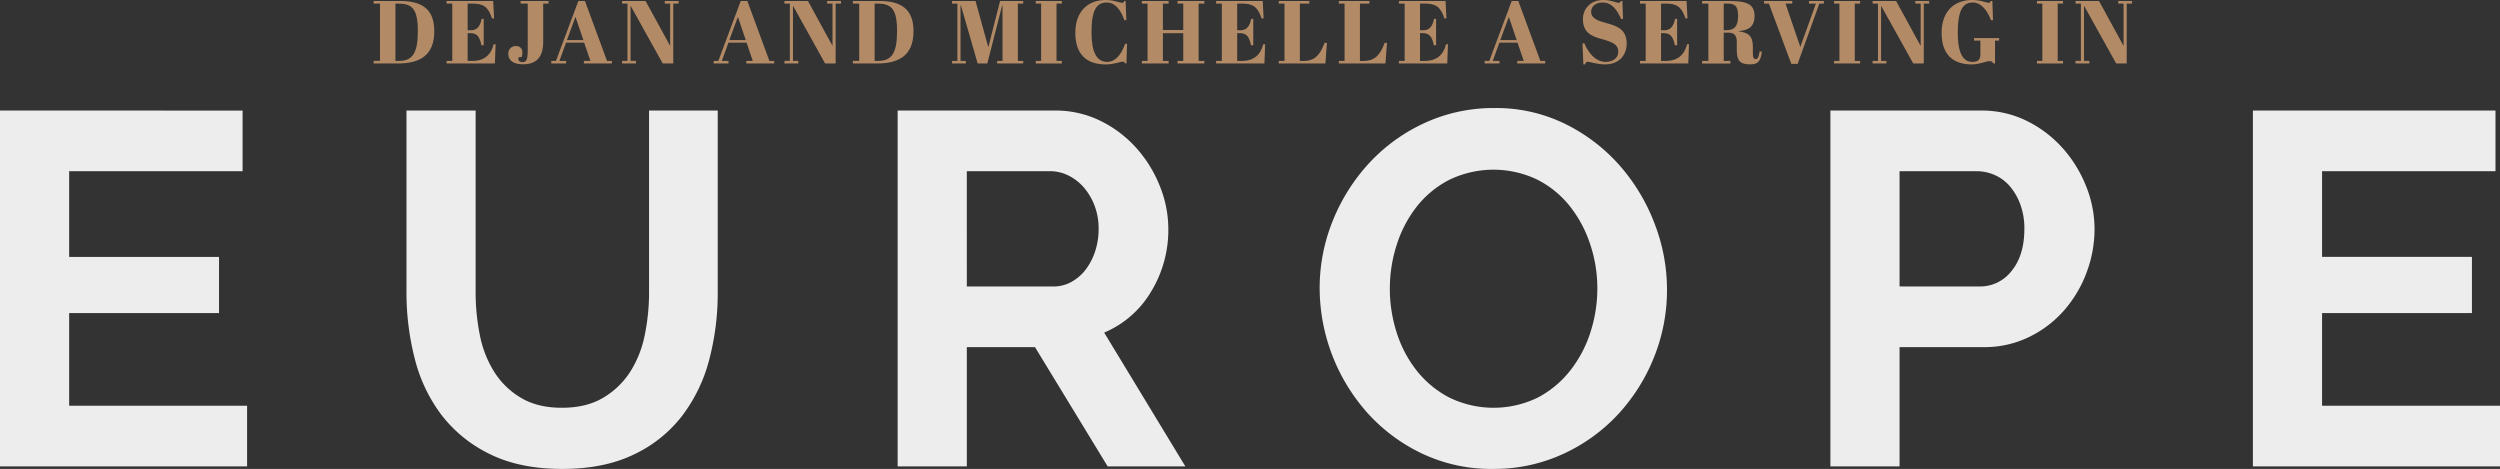
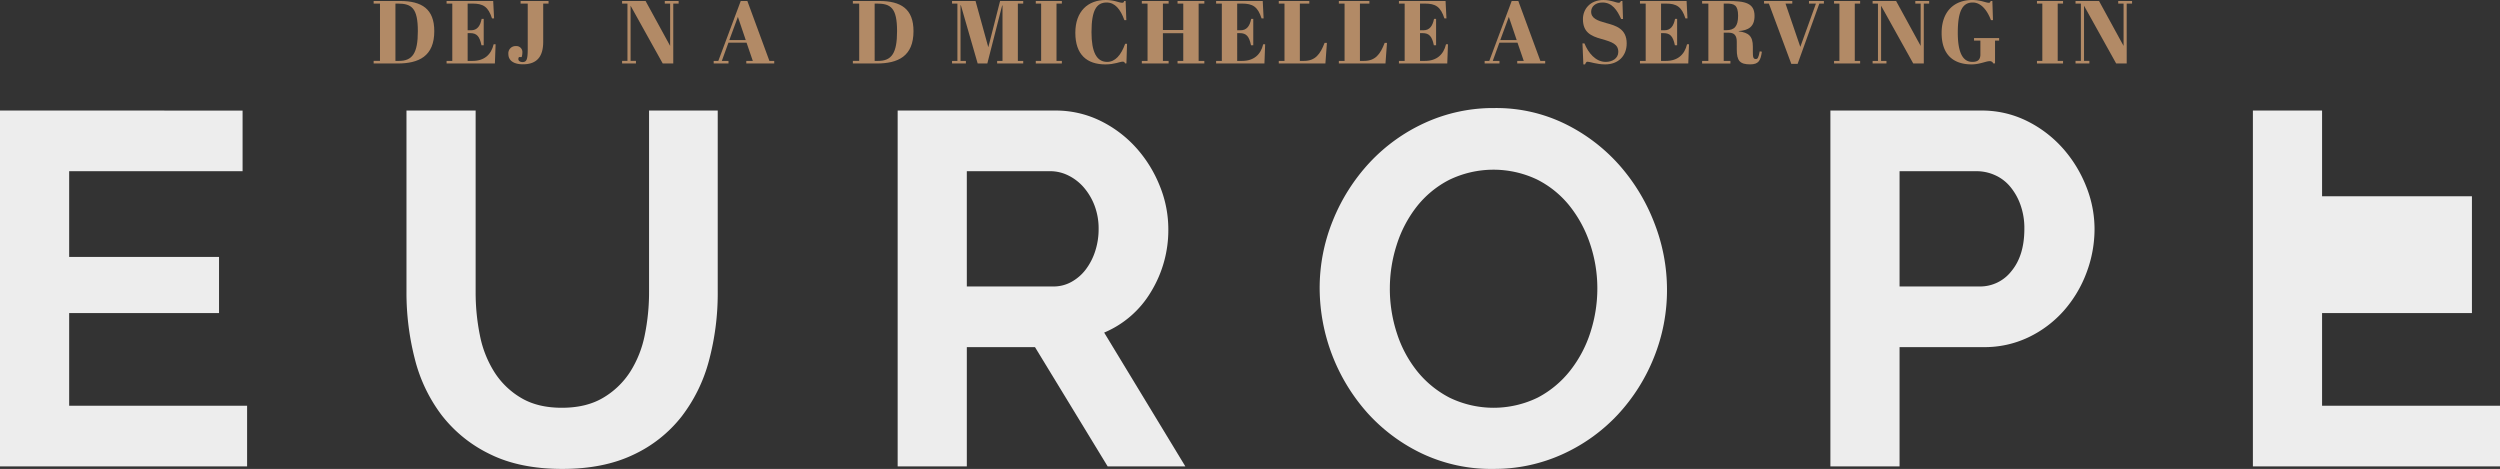
<svg xmlns="http://www.w3.org/2000/svg" width="927.687" height="174.002" viewBox="0 0 927.687 174.002">
  <rect x="0" y="0" width="927.687" height="174.002" fill="#333333" stroke="none" />
  <defs>
    <clipPath id="clip-path">
      <rect id="Rectángulo_1" data-name="Rectángulo 1" width="927.687" height="174.002" fill="none" />
    </clipPath>
  </defs>
  <g id="Grupo_3" data-name="Grupo 3" transform="translate(0 0)">
    <path id="Trazado_1" data-name="Trazado 1" d="M0,23.328V155.377H91.692V132.872H25.665V98.465H81.276V77.636H25.665v-31.8H90.016v-22.5Z" transform="translate(0 17.695)" fill="#ededed" />
    <g id="Grupo_2" data-name="Grupo 2" transform="translate(0 0)">
      <g id="Grupo_1" data-name="Grupo 1" clip-path="url(#clip-path)">
        <path id="Trazado_2" data-name="Trazado 2" d="M143.428,133.616q9.111,0,15.345-3.719a30,30,0,0,0,10.043-9.672,40,40,0,0,0,5.393-13.671,79.179,79.179,0,0,0,1.581-15.9V23.328h25.481V90.652a96.382,96.382,0,0,1-3.255,25.481,58.457,58.457,0,0,1-10.229,20.829A48.978,48.978,0,0,1,169.839,151.1q-10.978,5.21-26.225,5.209-15.811,0-26.875-5.487a50.088,50.088,0,0,1-17.947-14.508,57.86,57.86,0,0,1-9.95-20.923,98.636,98.636,0,0,1-3.069-24.737V23.328h25.665V90.652a79.91,79.91,0,0,0,1.581,16.089,39.853,39.853,0,0,0,5.393,13.669,29.361,29.361,0,0,0,9.951,9.579q6.135,3.63,15.063,3.628" transform="translate(65.06 17.695)" fill="#ededed" />
        <path id="Trazado_3" data-name="Trazado 3" d="M189.422,155.377V23.328h58.4a37.525,37.525,0,0,1,16.832,3.812,43.609,43.609,0,0,1,13.3,10.045,47.485,47.485,0,0,1,8.742,14.135,42.546,42.546,0,0,1,3.162,15.9,43.912,43.912,0,0,1-6.417,23.341,36.8,36.8,0,0,1-17.39,15.158l30.13,49.658H267.348l-26.967-44.265H215.087v44.265Zm25.665-66.769h32.175a13.574,13.574,0,0,0,6.6-1.674,16.874,16.874,0,0,0,5.3-4.556,22.75,22.75,0,0,0,3.533-6.788,26.34,26.34,0,0,0,1.3-8.37,23.9,23.9,0,0,0-1.486-8.555,22.459,22.459,0,0,0-4-6.788,18.144,18.144,0,0,0-5.766-4.463,15,15,0,0,0-6.6-1.581h-31.06Z" transform="translate(143.677 17.695)" fill="#ededed" />
        <path id="Trazado_4" data-name="Trazado 4" d="M342.824,156.709a59.939,59.939,0,0,1-26.318-5.675,64.536,64.536,0,0,1-20.272-15.063,69.883,69.883,0,0,1-17.763-46.217A66.344,66.344,0,0,1,283.4,64.461a69.853,69.853,0,0,1,13.577-21.39A64.778,64.778,0,0,1,317.53,28.287,60.99,60.99,0,0,1,343.382,22.8a58,58,0,0,1,26.131,5.859A65.3,65.3,0,0,1,389.692,44a70.693,70.693,0,0,1,13.02,21.575,67.94,67.94,0,0,1,4.648,24.55,66.775,66.775,0,0,1-4.836,25.2,68.5,68.5,0,0,1-13.389,21.2,64.407,64.407,0,0,1-20.458,14.692,61.006,61.006,0,0,1-25.852,5.487M304.512,89.754a53.072,53.072,0,0,0,2.6,16.553,44.167,44.167,0,0,0,7.533,14.135,37.44,37.44,0,0,0,12.09,9.858,37.449,37.449,0,0,0,32.733-.093,37.45,37.45,0,0,0,12.088-10.138A45.145,45.145,0,0,0,379,105.839a52.735,52.735,0,0,0,2.511-16.085,51.533,51.533,0,0,0-2.7-16.553,45.756,45.756,0,0,0-7.625-14.135A36.423,36.423,0,0,0,359.1,49.3a37.683,37.683,0,0,0-32.641.188,36.68,36.68,0,0,0-12.088,10.043,45.035,45.035,0,0,0-7.345,14.135,52.823,52.823,0,0,0-2.511,16.087" transform="translate(211.222 17.294)" fill="#ededed" />
        <path id="Trazado_5" data-name="Trazado 5" d="M386.245,155.377V23.328h55.982a37.525,37.525,0,0,1,16.832,3.812,43.609,43.609,0,0,1,13.3,10.045A47.448,47.448,0,0,1,481.1,51.32a42.546,42.546,0,0,1,3.162,15.9,45.858,45.858,0,0,1-2.977,16.273,45.158,45.158,0,0,1-8.369,14.042,41.131,41.131,0,0,1-13.018,9.858,37.654,37.654,0,0,1-16.737,3.719H411.912v44.265Zm25.667-66.769h29.757a14.7,14.7,0,0,0,11.81-5.766q4.743-5.763,4.743-15.623a25.735,25.735,0,0,0-1.488-9.019,21.969,21.969,0,0,0-3.906-6.788,15.576,15.576,0,0,0-5.673-4.185,16.614,16.614,0,0,0-6.6-1.394H411.912Z" transform="translate(292.968 17.695)" fill="#ededed" />
-         <path id="Trazado_6" data-name="Trazado 6" d="M567.094,132.873v22.5H475.4V23.328H565.42v22.5H501.069v31.8h55.609V98.466H501.069v34.407Z" transform="translate(360.593 17.695)" fill="#ededed" />
+         <path id="Trazado_6" data-name="Trazado 6" d="M567.094,132.873v22.5H475.4V23.328H565.42H501.069v31.8h55.609V98.466H501.069v34.407Z" transform="translate(360.593 17.695)" fill="#ededed" />
        <path id="Trazado_7" data-name="Trazado 7" d="M87.695,23.4H78.846v-.96H81.2V1.169H78.846V.207H88.59c8.151,0,12.756,2.949,12.756,11.2,0,9.345-5.764,11.995-13.651,11.995m.529-.96c5,0,7.025-2.817,7.025-11.035,0-8.65-2.319-10.24-7.523-10.24h-.795V22.443Z" transform="translate(59.805 0.158)" fill="#b28a66" />
        <path id="Trazado_8" data-name="Trazado 8" d="M111.534.207l.331,6.462H111.1c-1.391-4.308-3.248-5.5-7.257-5.5h-1.788v9.907h1.292c2.219,0,3.38-1.558,3.909-4.242h.761v9.809h-.826c-.7-3.346-1.757-4.507-4.176-4.507h-.96V22.443h1.822c4.375,0,6.925-2.353,7.82-6.164h.73l-.266,7.124H94.236v-.96h2.121V1.169H94.236V.207Z" transform="translate(71.478 0.158)" fill="#b28a66" />
        <path id="Trazado_9" data-name="Trazado 9" d="M122.185.207v.962H120.2V15.385c0,5.7-2.552,8.318-7.523,8.318-3.413,0-5.4-1.393-5.4-3.811a2.675,2.675,0,0,1,2.784-2.949,2.219,2.219,0,0,1,2.42,2.319,6.505,6.505,0,0,1-.266,1.755h-1a1.449,1.449,0,0,0-.232.763c0,.63.663,1.094,1.525,1.094,1.558,0,1.955-.962,1.955-4.871V1.169h-2.65V.207Z" transform="translate(81.367 0.158)" fill="#b28a66" />
-         <path id="Trazado_10" data-name="Trazado 10" d="M128.528,15.684H121.8l-2.453,6.76h2.487v.96h-5.5v-.96h1.723L126.374.207h2.453l8.184,22.236h1.79v.96H128.43v-.96h2.418Zm-6.4-.962h6.1l-2.917-8.615Z" transform="translate(88.239 0.158)" fill="#b28a66" />
        <path id="Trazado_11" data-name="Trazado 11" d="M150.261,23.4H146.35l-11.93-21.44v20.48h1.989v.96h-5.137v-.96h1.989V1.168h-1.989V.207h8.715L149.1,16.876V1.168h-1.987V.207h5.137v.96h-1.989Z" transform="translate(99.571 0.158)" fill="#b28a66" />
        <path id="Trazado_12" data-name="Trazado 12" d="M162.8,15.684h-6.726l-2.453,6.76H156.1v.96h-5.5v-.96h1.723L160.641.207h2.453l8.184,22.236h1.79v.96H162.7v-.96h2.418Zm-6.4-.962h6.1l-2.917-8.615Z" transform="translate(114.23 0.158)" fill="#b28a66" />
-         <path id="Trazado_13" data-name="Trazado 13" d="M184.527,23.4h-3.911l-11.93-21.44v20.48h1.989v.96h-5.137v-.96h1.989V1.168h-1.989V.207h8.715l9.113,16.669V1.168h-1.987V.207h5.137v.96h-1.989Z" transform="translate(125.562 0.158)" fill="#b28a66" />
        <path id="Trazado_14" data-name="Trazado 14" d="M188.818,23.4h-8.849v-.96h2.353V1.169h-2.353V.207h9.744c8.151,0,12.756,2.949,12.756,11.2,0,9.345-5.764,11.995-13.651,11.995m.529-.96c5,0,7.025-2.817,7.025-11.035,0-8.65-2.319-10.24-7.523-10.24h-.795V22.443Z" transform="translate(136.507 0.158)" fill="#b28a66" />
        <path id="Trazado_15" data-name="Trazado 15" d="M227.309.207v.962H225.32V22.443h1.989v.96h-9.675v-.96h1.987V1.864h-.132l-5.5,21.54h-3.579L204.179,1.8h-.134V22.443h1.989v.96H200.9v-.96h1.987V1.169H200.9V.207h8.715l4.739,17.167L218.726.207Z" transform="translate(152.382 0.158)" fill="#b28a66" />
        <path id="Trazado_16" data-name="Trazado 16" d="M228.244.207v.962h-1.987V22.443h1.987v.96h-9.675v-.96h1.987V1.169h-1.987V.207Z" transform="translate(165.785 0.158)" fill="#b28a66" />
        <path id="Trazado_17" data-name="Trazado 17" d="M232.911,11.9c0,7.489,1.922,11.068,5.831,11.068,2.917,0,5.137-2.453,6.661-6.726h.7l-.232,7.289h-.5c-.165-.429-.4-.661-.828-.661-1.092,0-3.016,1.027-6.462,1.027-6.892,0-11.167-3.645-11.167-11.731C226.913,4.208,231.585,0,238.18,0c3.248,0,4.971,1.027,6.1,1.027.531,0,.631-.232.763-.663h.531l.264,7.092h-.728c-1.46-4.076-3.513-6.529-6.561-6.529-3.647,0-5.634,2.618-5.634,10.97" transform="translate(172.114 0.001)" fill="#b28a66" />
        <path id="Trazado_18" data-name="Trazado 18" d="M250.89.207v.962h-2.121v9.809h7.555V1.169H254.2V.207h9.943v.962h-2.121V22.443h2.121v.96H254.2v-.96h2.121V12.17h-7.555V22.443h2.121v.96h-9.943v-.96h2.121V1.169h-2.121V.207Z" transform="translate(182.759 0.158)" fill="#b28a66" />
        <path id="Trazado_19" data-name="Trazado 19" d="M273.919.207l.331,6.462h-.761c-1.391-4.308-3.248-5.5-7.257-5.5h-1.79v9.907h1.293c2.219,0,3.38-1.558,3.911-4.242h.761v9.809h-.828c-.7-3.346-1.757-4.507-4.175-4.507h-.962V22.443h1.822c4.375,0,6.927-2.353,7.822-6.164h.73l-.266,7.124H256.621v-.96h2.121V1.169h-2.121V.207Z" transform="translate(194.648 0.158)" fill="#b28a66" />
        <path id="Trazado_20" data-name="Trazado 20" d="M281.179.207v.962h-3.512V22.443h1.523c4.21,0,6.065-2.518,7.657-6.695h.86l-.563,7.655h-17.3v-.96h2.121V1.169h-2.121V.207Z" transform="translate(204.678 0.158)" fill="#b28a66" />
        <path id="Trazado_21" data-name="Trazado 21" d="M293.857.207v.962h-3.512V22.443h1.523c4.21,0,6.065-2.518,7.657-6.695h.86l-.563,7.655h-17.3v-.96h2.121V1.169h-2.121V.207Z" transform="translate(214.294 0.158)" fill="#b28a66" />
        <path id="Trazado_22" data-name="Trazado 22" d="M312.5.207l.331,6.462h-.761c-1.391-4.308-3.248-5.5-7.257-5.5h-1.79v9.907h1.294c2.217,0,3.38-1.558,3.909-4.242h.761v9.809h-.828c-.695-3.346-1.757-4.507-4.175-4.507h-.962V22.443h1.822c4.377,0,6.927-2.353,7.822-6.164h.73l-.266,7.124H295.2v-.96h2.121V1.169H295.2V.207Z" transform="translate(223.911 0.158)" fill="#b28a66" />
        <path id="Trazado_23" data-name="Trazado 23" d="M325.482,15.684h-6.728l-2.453,6.76h2.487v.96h-5.5v-.96h1.725L323.326.207h2.453l8.186,22.236h1.788v.96H325.382v-.96H327.8Zm-6.4-.962h6.1l-2.916-8.615Z" transform="translate(237.627 0.158)" fill="#b28a66" />
        <path id="Trazado_24" data-name="Trazado 24" d="M347.222,19.285c0-2.882-2.188-3.677-6.3-4.838C336.947,13.354,334.1,11.9,334.1,7.09c0-3.644,2.617-7.09,7.621-7.09,2.916,0,4.607,1.027,5.634,1.027.5,0,.63-.232.828-.663h.563l.232,6.693h-.695c-1.491-3.313-3.348-6.13-6.927-6.13-2.552,0-4.208,1.46-4.208,3.413,0,2.487,2.319,3.315,5.567,4.21,3.645.96,7.621,2.154,7.621,7.555,0,4.641-3.114,7.788-7.987,7.788-3.181,0-5.666-1-6.561-1-.431,0-.63.366-.9,1h-.63l-.332-7.788h.73c1.426,3.512,4.143,6.86,7.92,6.86,2.386,0,4.641-1.292,4.641-3.679" transform="translate(253.287 0.001)" fill="#b28a66" />
        <path id="Trazado_25" data-name="Trazado 25" d="M363.361.207l.331,6.462h-.761c-1.391-4.308-3.248-5.5-7.257-5.5h-1.79v9.907h1.294c2.217,0,3.38-1.558,3.909-4.242h.761v9.809h-.828c-.695-3.346-1.757-4.507-4.175-4.507h-.962V22.443H355.7c4.377,0,6.927-2.353,7.822-6.164h.73l-.266,7.124H346.063v-.96h2.121V1.169h-2.121V.207Z" transform="translate(262.49 0.158)" fill="#b28a66" />
        <path id="Trazado_26" data-name="Trazado 26" d="M367.195,11.971V22.443h2.485v.962H359.174v-.962H361.5V1.169h-2.321V.207h9.478c6.463,0,9.974.73,9.974,5.536,0,4.043-2.253,5.335-5.865,5.632v.1c3.679.464,5.237,1.788,5.237,5.632v1.924c0,1.92.1,2.715,1.094,2.715.695,0,.994-.4,1.458-2.849l.795.134c-.464,3.28-1.194,4.7-4.342,4.7-3.844,0-4.971-1.358-4.971-5.534V15.32c0-2.188-.828-3.348-2.949-3.348Zm0-.927h.994c2.917,0,4.342-1.393,4.342-5.335,0-4.043-1.491-4.54-4.273-4.54h-1.062Z" transform="translate(272.434 0.158)" fill="#b28a66" />
        <path id="Trazado_27" data-name="Trazado 27" d="M391.5,1.169h-2.585V.207h5.534v.962h-1.69l-8.052,22.368h-2.353l-8.32-22.368h-1.788V.207H382.72v.962H380.2l5.5,16.073Z" transform="translate(282.351 0.157)" fill="#b28a66" />
        <path id="Trazado_28" data-name="Trazado 28" d="M396.695.207v.962h-1.989V22.443h1.989v.96h-9.677v-.96h1.989V1.169h-1.989V.207Z" transform="translate(293.554 0.158)" fill="#b28a66" />
        <path id="Trazado_29" data-name="Trazado 29" d="M414.144,23.4h-3.911L398.3,1.964v20.48h1.989v.96h-5.137v-.96h1.987V1.168h-1.987V.207h8.715l9.113,16.669V1.168H411V.207h5.137v.96h-1.989Z" transform="translate(299.727 0.158)" fill="#b28a66" />
        <path id="Trazado_30" data-name="Trazado 30" d="M424.1,20.611V15.077h-2.355v-.96h9.313v.96h-1.525v8.45h-.663a1.332,1.332,0,0,0-1.391-.828c-1.259,0-3.71,1.194-6.594,1.194-6.893,0-11.168-3.645-11.168-11.666S414.424,0,421.052,0c3.215,0,5.036,1.027,6.164,1.027.464,0,.563-.232.7-.663h.628l.232,7.092h-.76C426.619,3.744,424.3.927,421.282.927c-3.579,0-5.567,2.719-5.567,11.2,0,7.523,1.924,10.836,5.4,10.836,2.186,0,2.815-.927,2.982-2.353" transform="translate(310.772 0.001)" fill="#b28a66" />
        <path id="Trazado_31" data-name="Trazado 31" d="M439.514.207v.962h-1.989V22.443h1.989v.96h-9.677v-.96h1.989V1.169h-1.989V.207Z" transform="translate(326.032 0.158)" fill="#b28a66" />
        <path id="Trazado_32" data-name="Trazado 32" d="M456.963,23.4h-3.911l-11.93-21.44v20.48h1.989v.96h-5.137v-.96h1.989V1.168h-1.989V.207h8.715L455.8,16.876V1.168h-1.989V.207h5.137v.96h-1.989Z" transform="translate(332.205 0.158)" fill="#b28a66" />
      </g>
    </g>
  </g>
</svg>